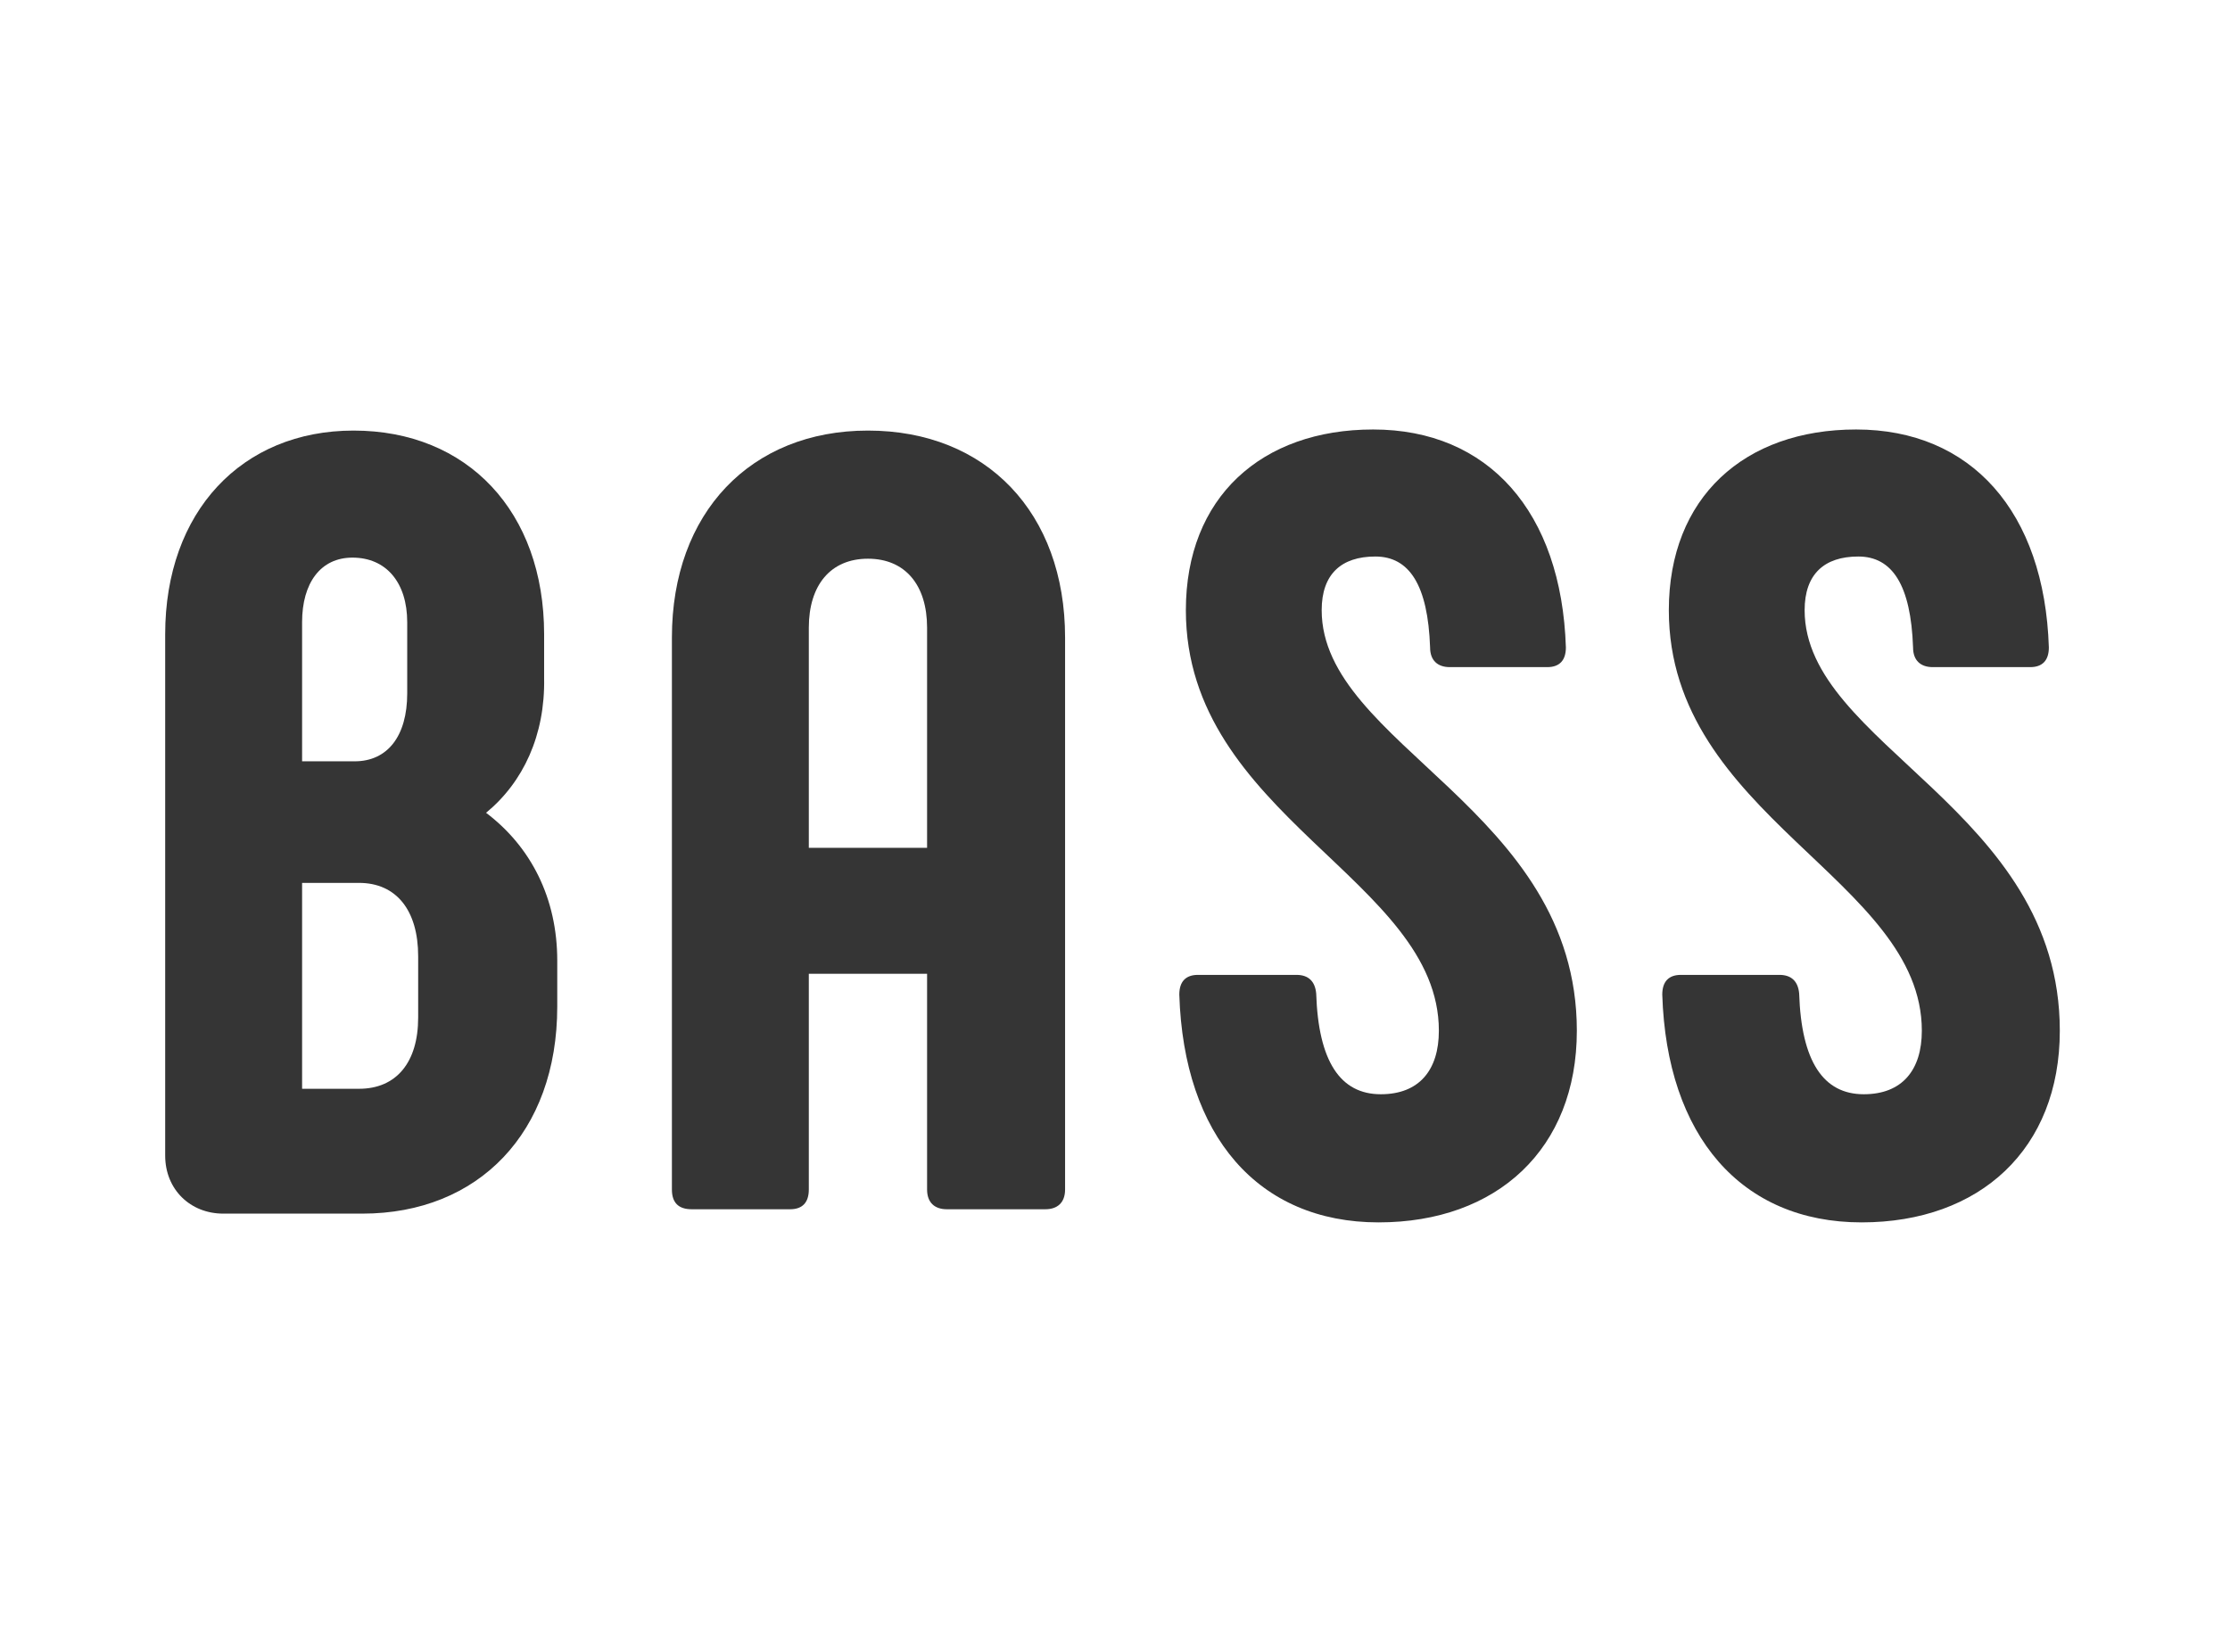
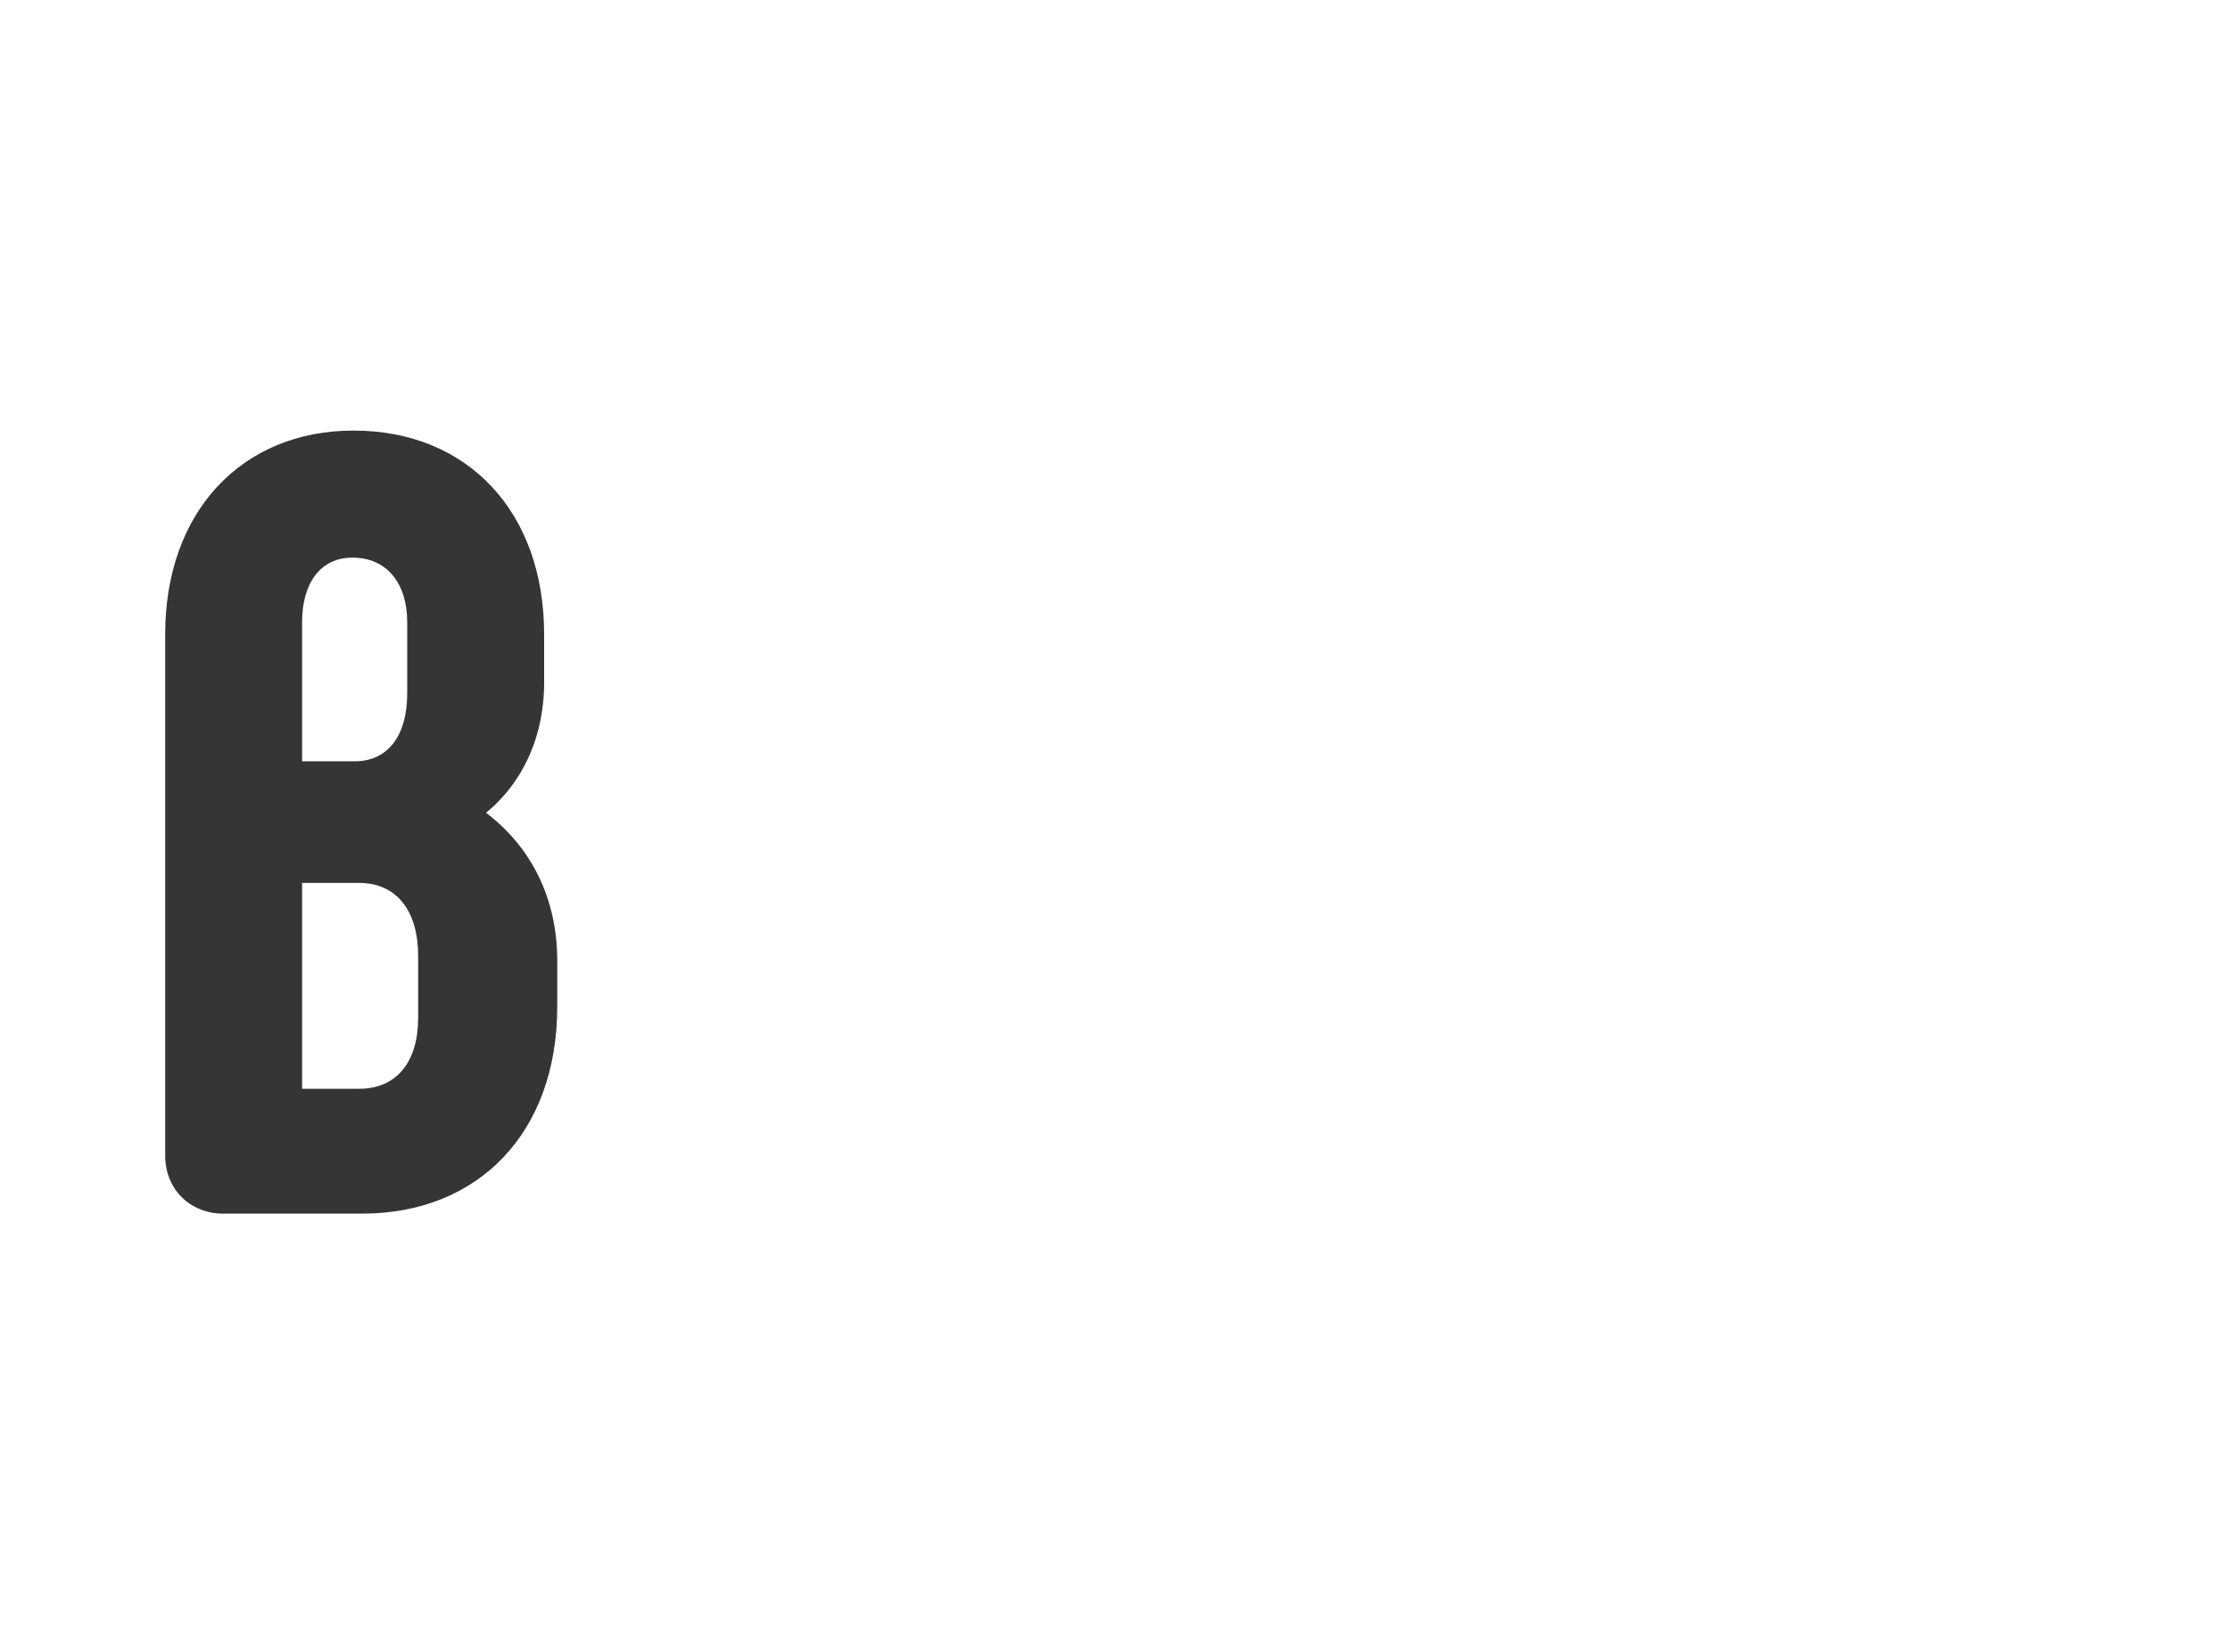
<svg xmlns="http://www.w3.org/2000/svg" width="135" height="100" viewBox="0 0 135 100" fill="none">
  <path d="M18.288 65.912V53.448H21.735C23.989 53.448 25.315 55.105 25.315 57.889V61.602C25.315 64.32 23.989 65.912 21.735 65.912H18.288ZM18.288 37.668C18.288 35.282 19.415 33.757 21.337 33.757C23.393 33.757 24.652 35.282 24.652 37.668V41.978C24.652 44.563 23.459 46.088 21.47 46.088H18.288V37.668ZM33.735 60.939V58.154C33.735 54.375 32.144 51.26 29.426 49.205C31.68 47.348 33.006 44.497 32.94 41.05V38.397C32.94 30.973 28.299 26.066 21.404 26.066C14.641 26.066 10 30.973 10 38.397V69.956C10 72.011 11.525 73.47 13.514 73.47H21.934C28.962 73.47 33.735 68.563 33.735 60.939Z" fill="#353535" />
-   <path d="M48.964 38C48.964 35.414 50.289 33.823 52.544 33.823C54.798 33.823 56.124 35.414 56.124 38V51.326H48.964V38ZM41.87 73.205H47.837C48.566 73.205 48.964 72.806 48.964 72.011V58.95H56.124V72.011C56.124 72.806 56.588 73.205 57.318 73.205H63.285C64.013 73.205 64.478 72.806 64.478 72.011V38.596C64.478 31.039 59.704 26.066 52.544 26.066C45.45 26.066 40.676 31.039 40.676 38.596V72.011C40.676 72.806 41.074 73.205 41.87 73.205Z" fill="#353535" />
-   <path d="M83.459 74C90.62 74 95.459 69.558 95.459 62.397C95.459 49.005 80.012 45.094 80.012 36.939C80.012 34.752 81.205 33.69 83.26 33.69C85.315 33.69 86.443 35.414 86.575 39.193C86.575 39.989 87.039 40.386 87.769 40.386H93.67C94.399 40.386 94.796 39.989 94.796 39.193C94.531 30.972 90.09 26 83.128 26C76.365 26 71.79 30.11 71.79 36.939C71.79 49.403 87.106 53.249 87.106 62.397C87.106 64.784 85.913 66.243 83.592 66.243C81.139 66.243 79.813 64.254 79.68 60.143C79.614 59.414 79.216 59.017 78.487 59.017H72.52C71.79 59.017 71.393 59.414 71.393 60.21C71.658 68.762 76.167 74 83.459 74Z" fill="#353535" />
-   <path d="M109.249 36.939C109.249 34.752 110.443 33.69 112.498 33.69C114.553 33.69 115.681 35.414 115.813 39.193C115.813 39.989 116.277 40.386 117.006 40.386H122.907C123.636 40.386 124.034 39.989 124.034 39.193C123.769 30.972 119.327 26 112.366 26C105.603 26 101.028 30.11 101.028 36.939C101.028 49.403 116.344 53.249 116.344 62.397C116.344 64.784 115.15 66.243 112.83 66.243C110.377 66.243 109.05 64.254 108.918 60.143C108.852 59.414 108.454 59.017 107.725 59.017H101.758C101.028 59.017 100.631 59.414 100.631 60.21C100.896 68.762 105.404 74 112.697 74C119.858 74 124.697 69.558 124.697 62.397C124.697 49.005 109.249 45.094 109.249 36.939Z" fill="#353535" />
</svg>